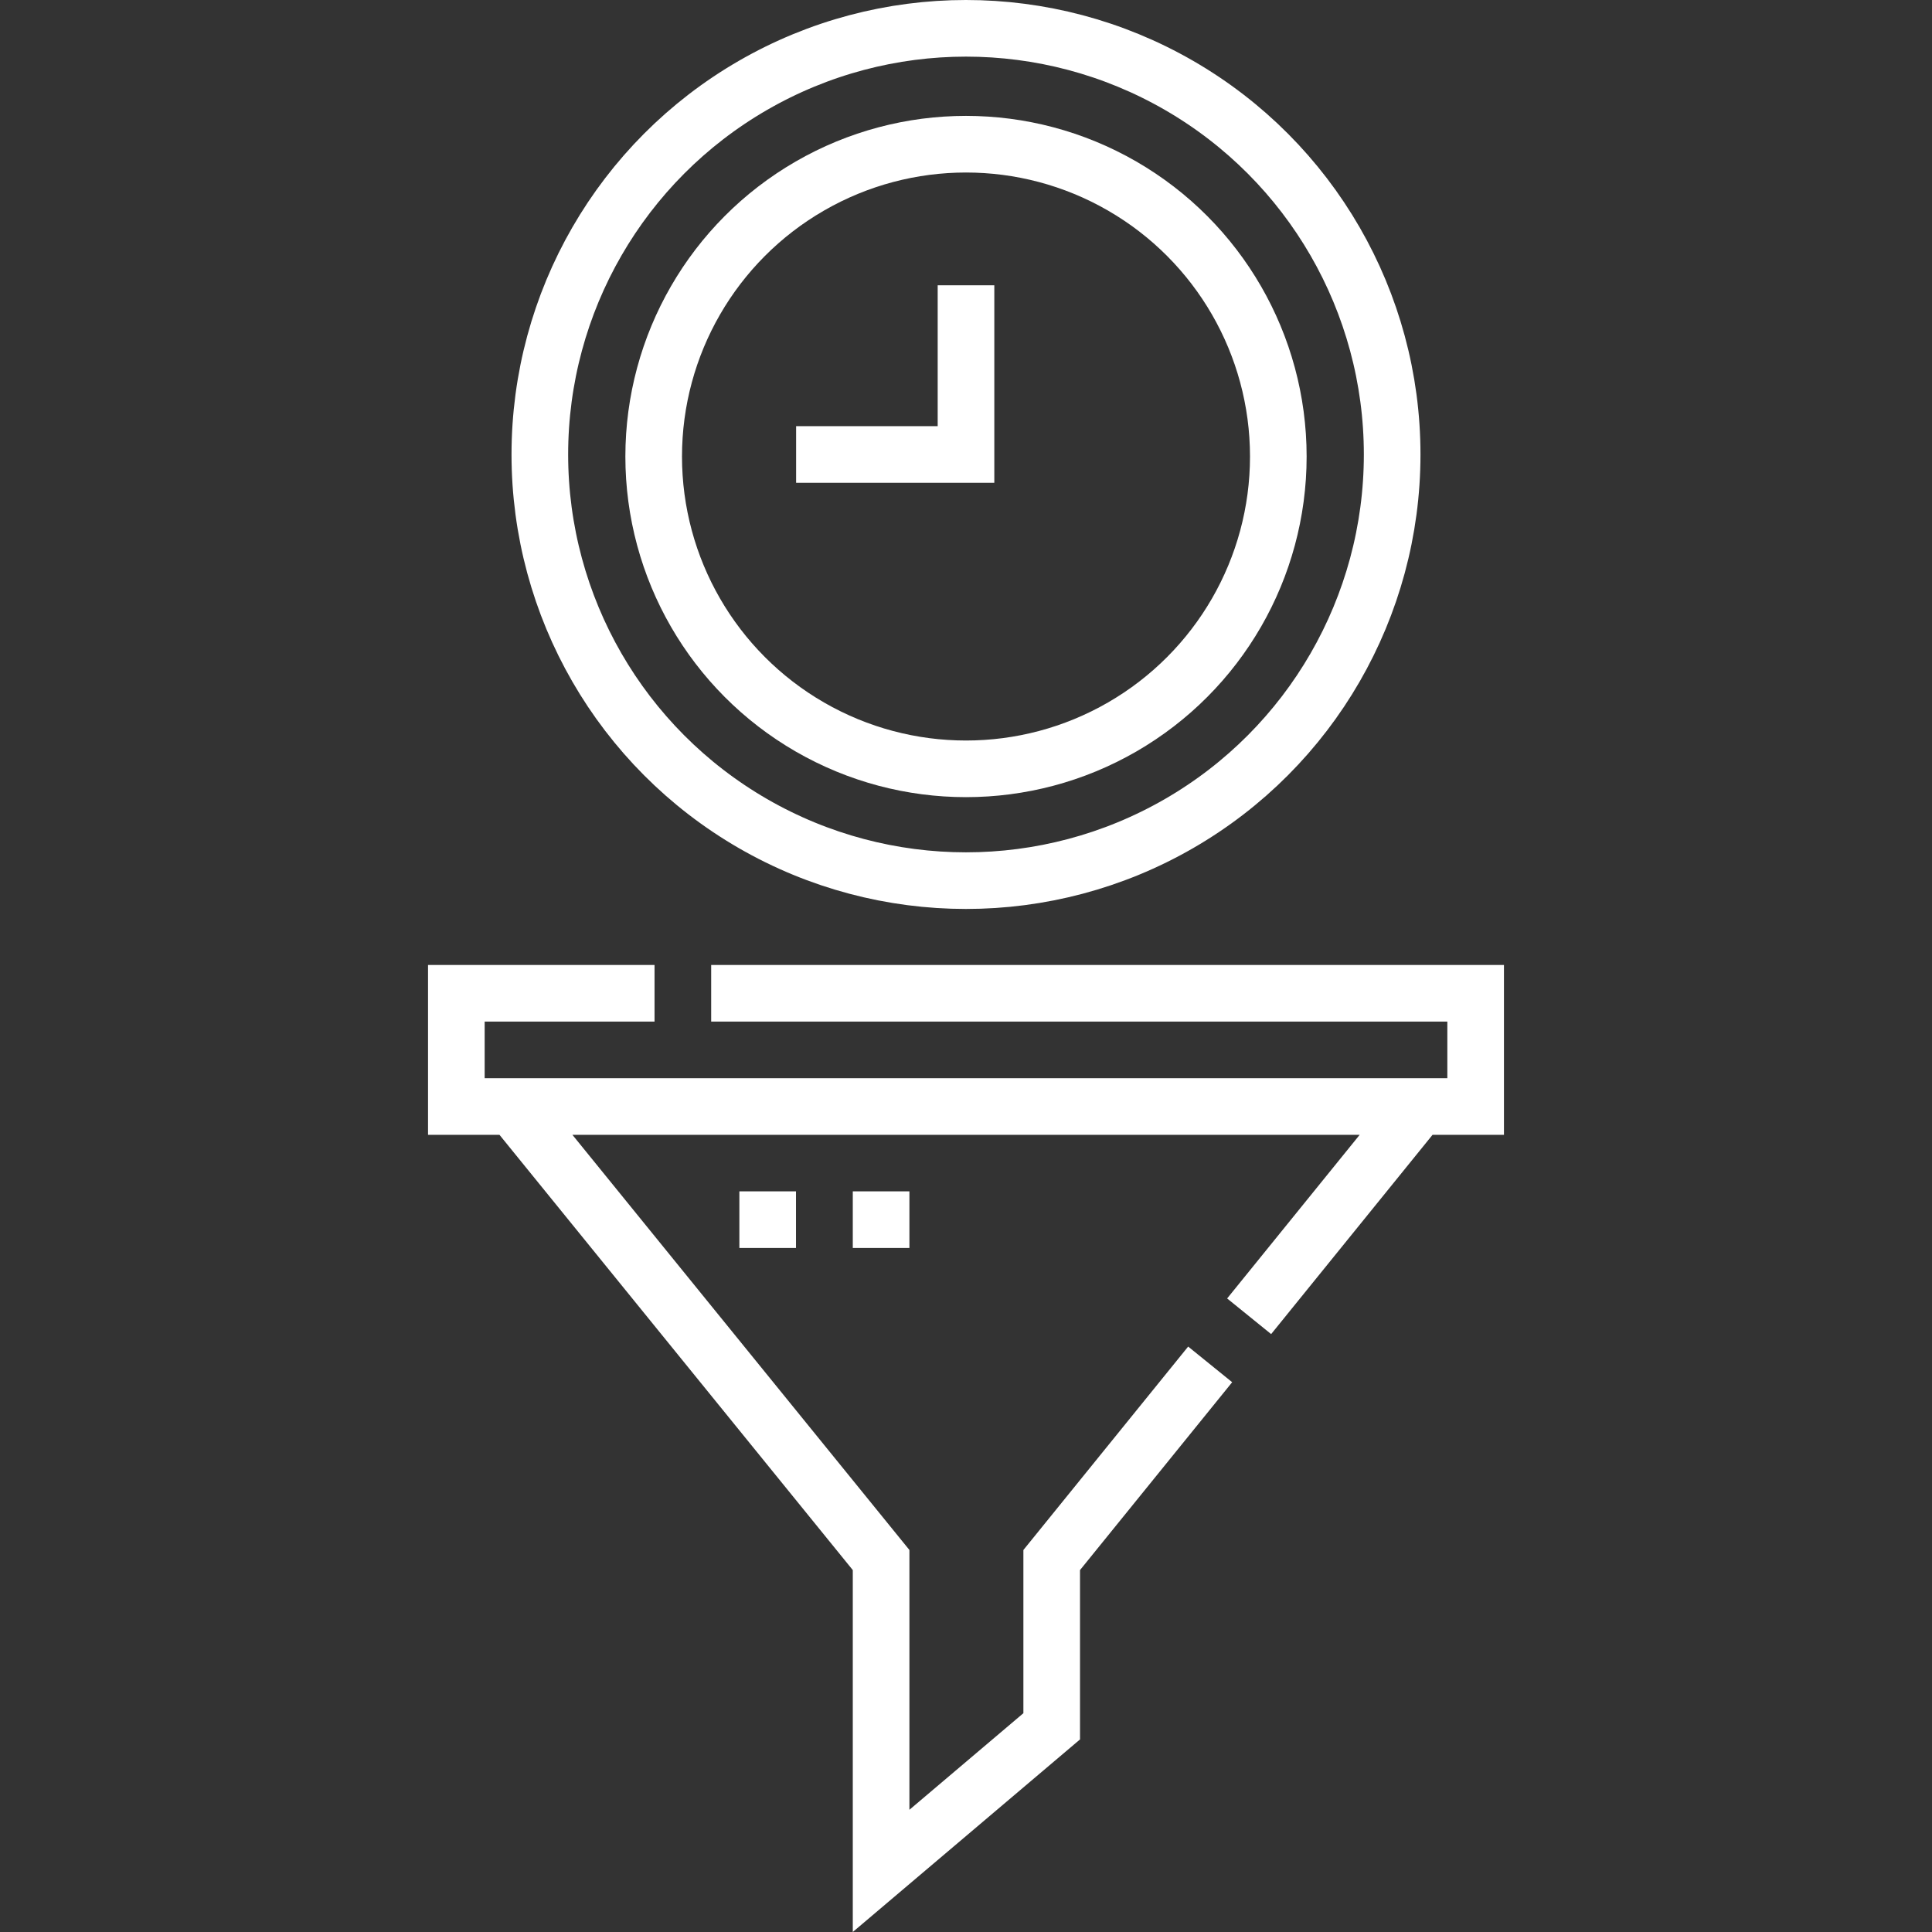
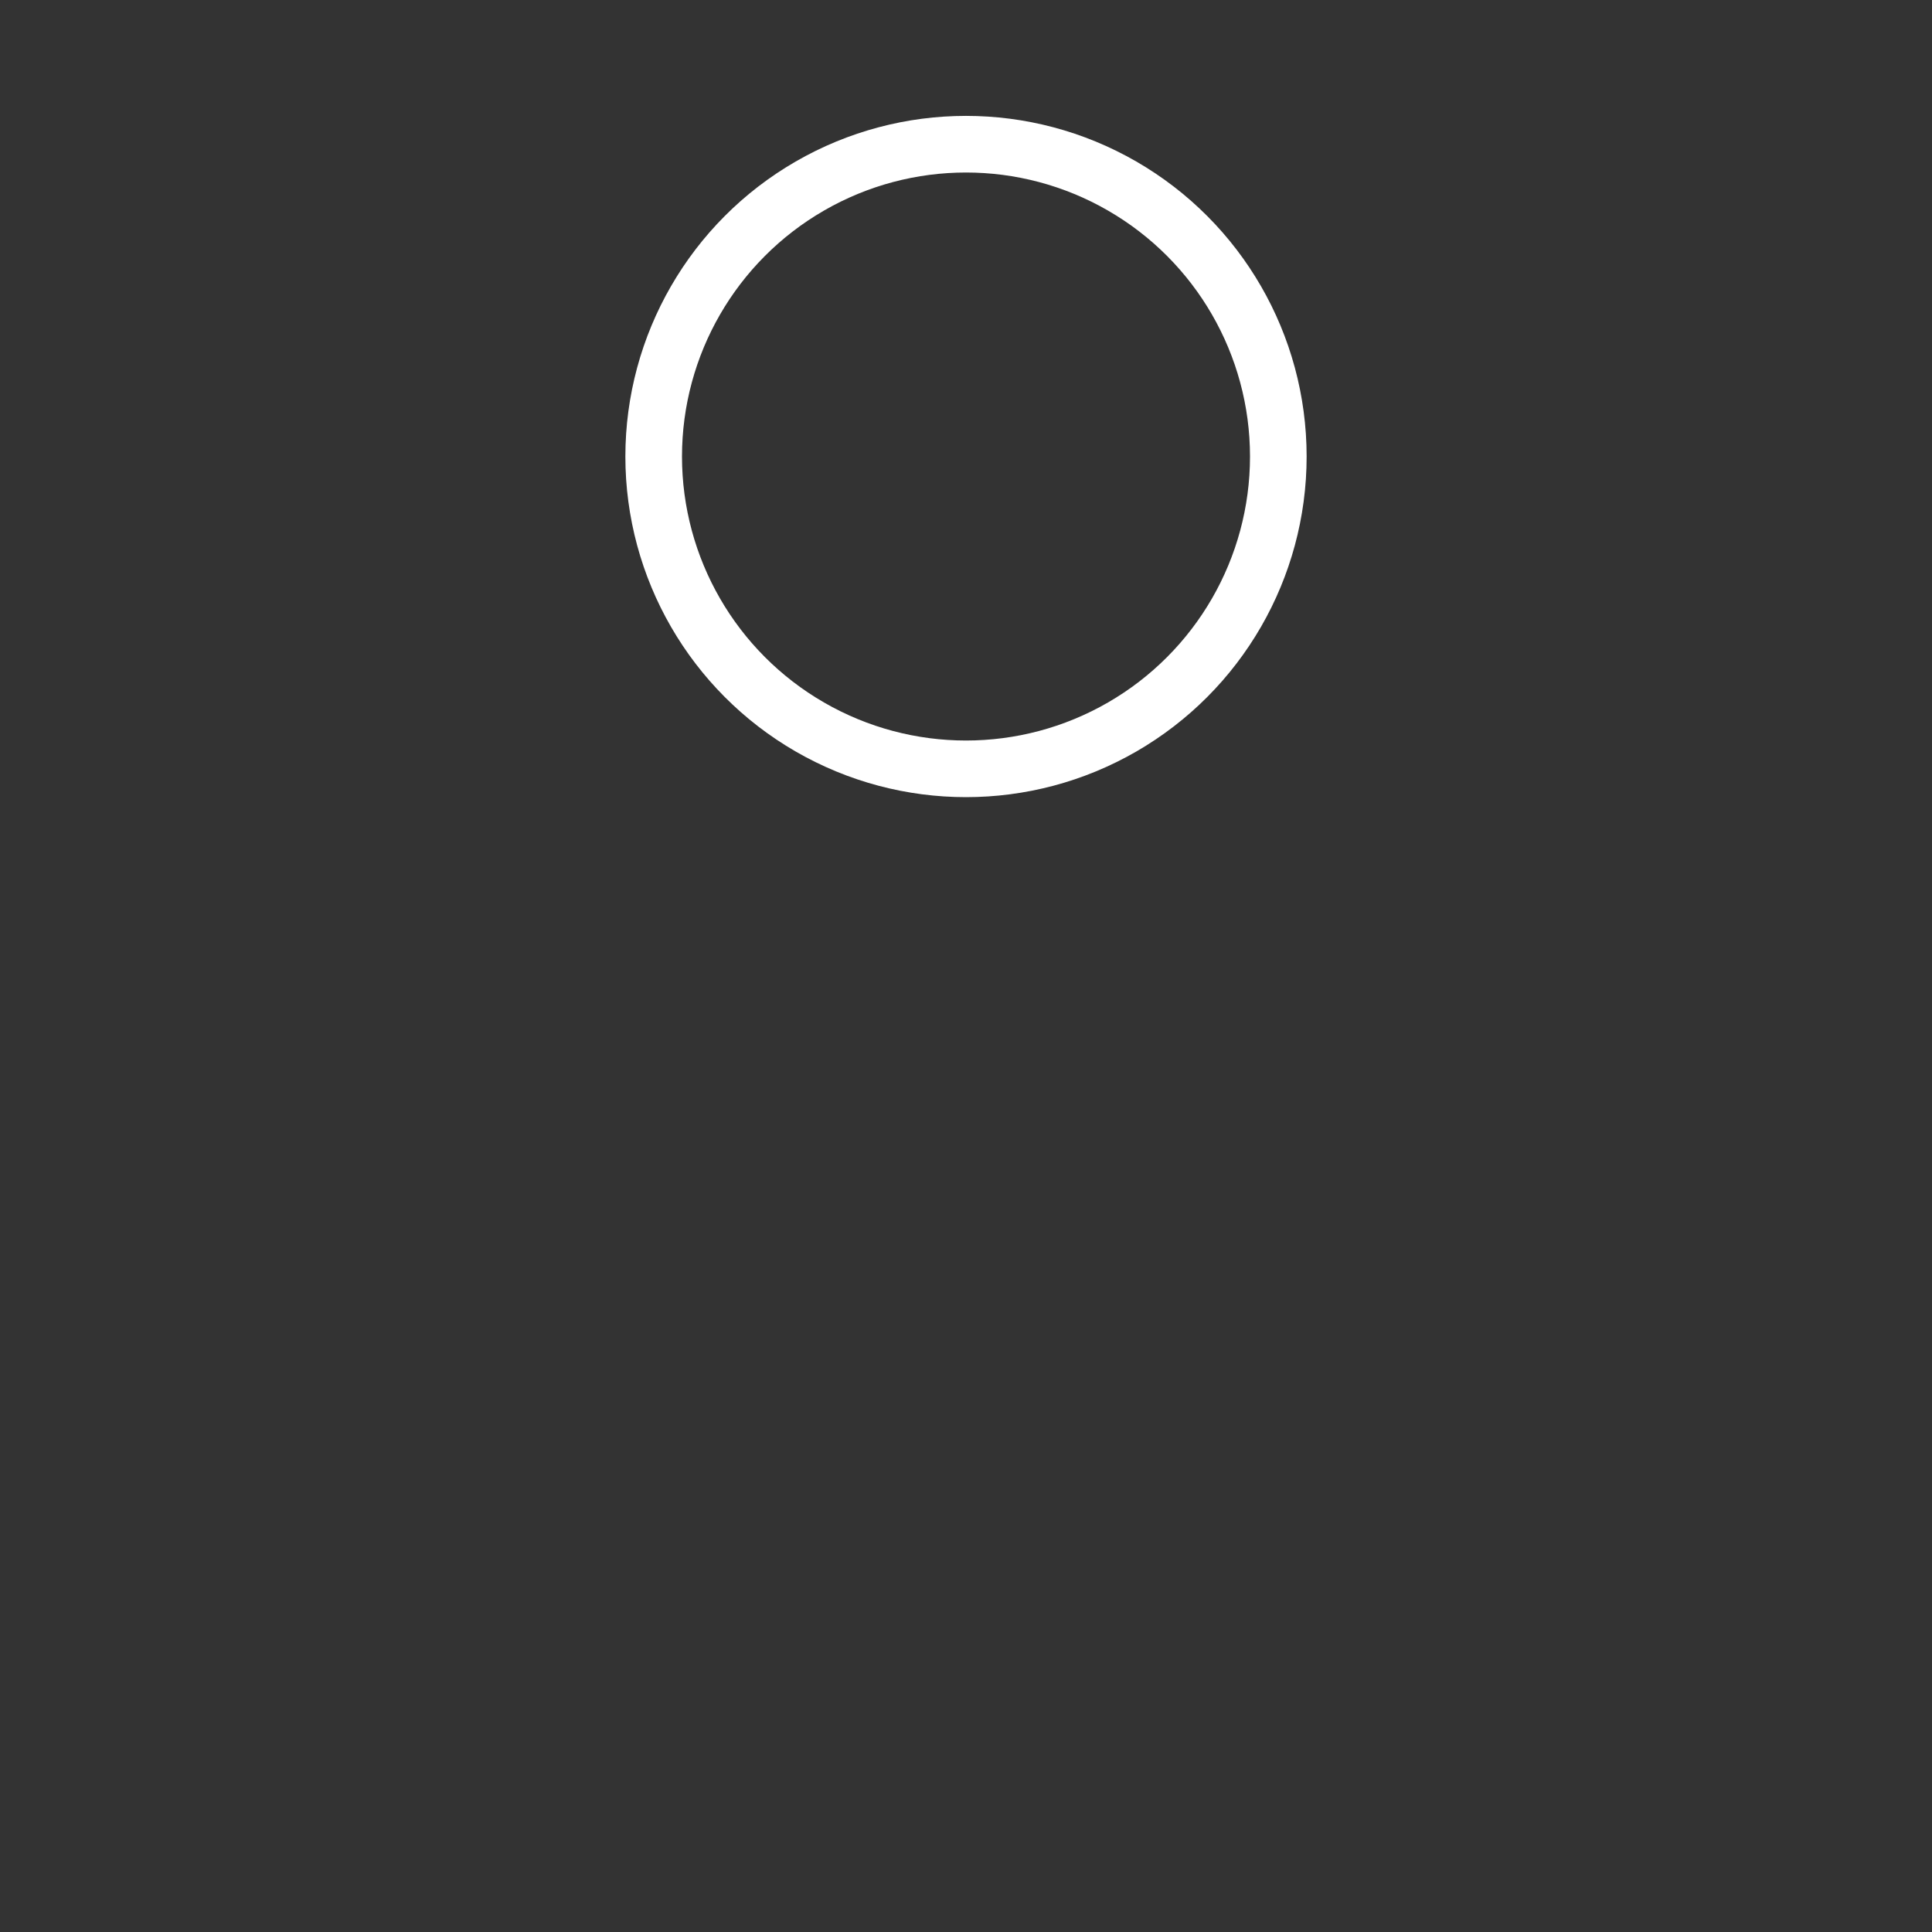
<svg xmlns="http://www.w3.org/2000/svg" version="1.1" width="512" height="512" x="0" y="0" viewBox="0 0 511.763 511.763" style="enable-background:new 0 0 512 512" xml:space="preserve" class="">
  <rect x="0" y="0" width="511.763" height="511.763" fill="#333333" stroke="none" />
  <g>
-     <path d="M255.881 75.57v44.816h-45" style="stroke-width:15;stroke-miterlimit:10;" fill="none" stroke="#ffffff" stroke-width="15" stroke-miterlimit="10" data-original="#000000" opacity="1" />
    <circle cx="255.881" cy="120.926" r="82.729" style="stroke-width:15;stroke-miterlimit:10;" fill="none" stroke="#ffffff" stroke-width="15" stroke-miterlimit="10" data-original="#000000" opacity="1" />
-     <circle cx="255.881" cy="120.386" r="112.886" style="stroke-width:15;stroke-miterlimit:10;" fill="none" stroke="#ffffff" stroke-width="15" stroke-miterlimit="10" data-original="#000000" opacity="1" />
-     <path d="M188.381 263.108h202.5v30h-270v-30h52.5M330.881 348.666l45-55.558h-240l97.511 120.127v82.341l45.192-38.298v-44.043l41.974-51.823M203.35 315.576v15M233.392 315.576v15" style="stroke-width:15;stroke-miterlimit:10;" fill="none" stroke="#ffffff" stroke-width="15" stroke-miterlimit="10" data-original="#000000" opacity="1" />
  </g>
</svg>